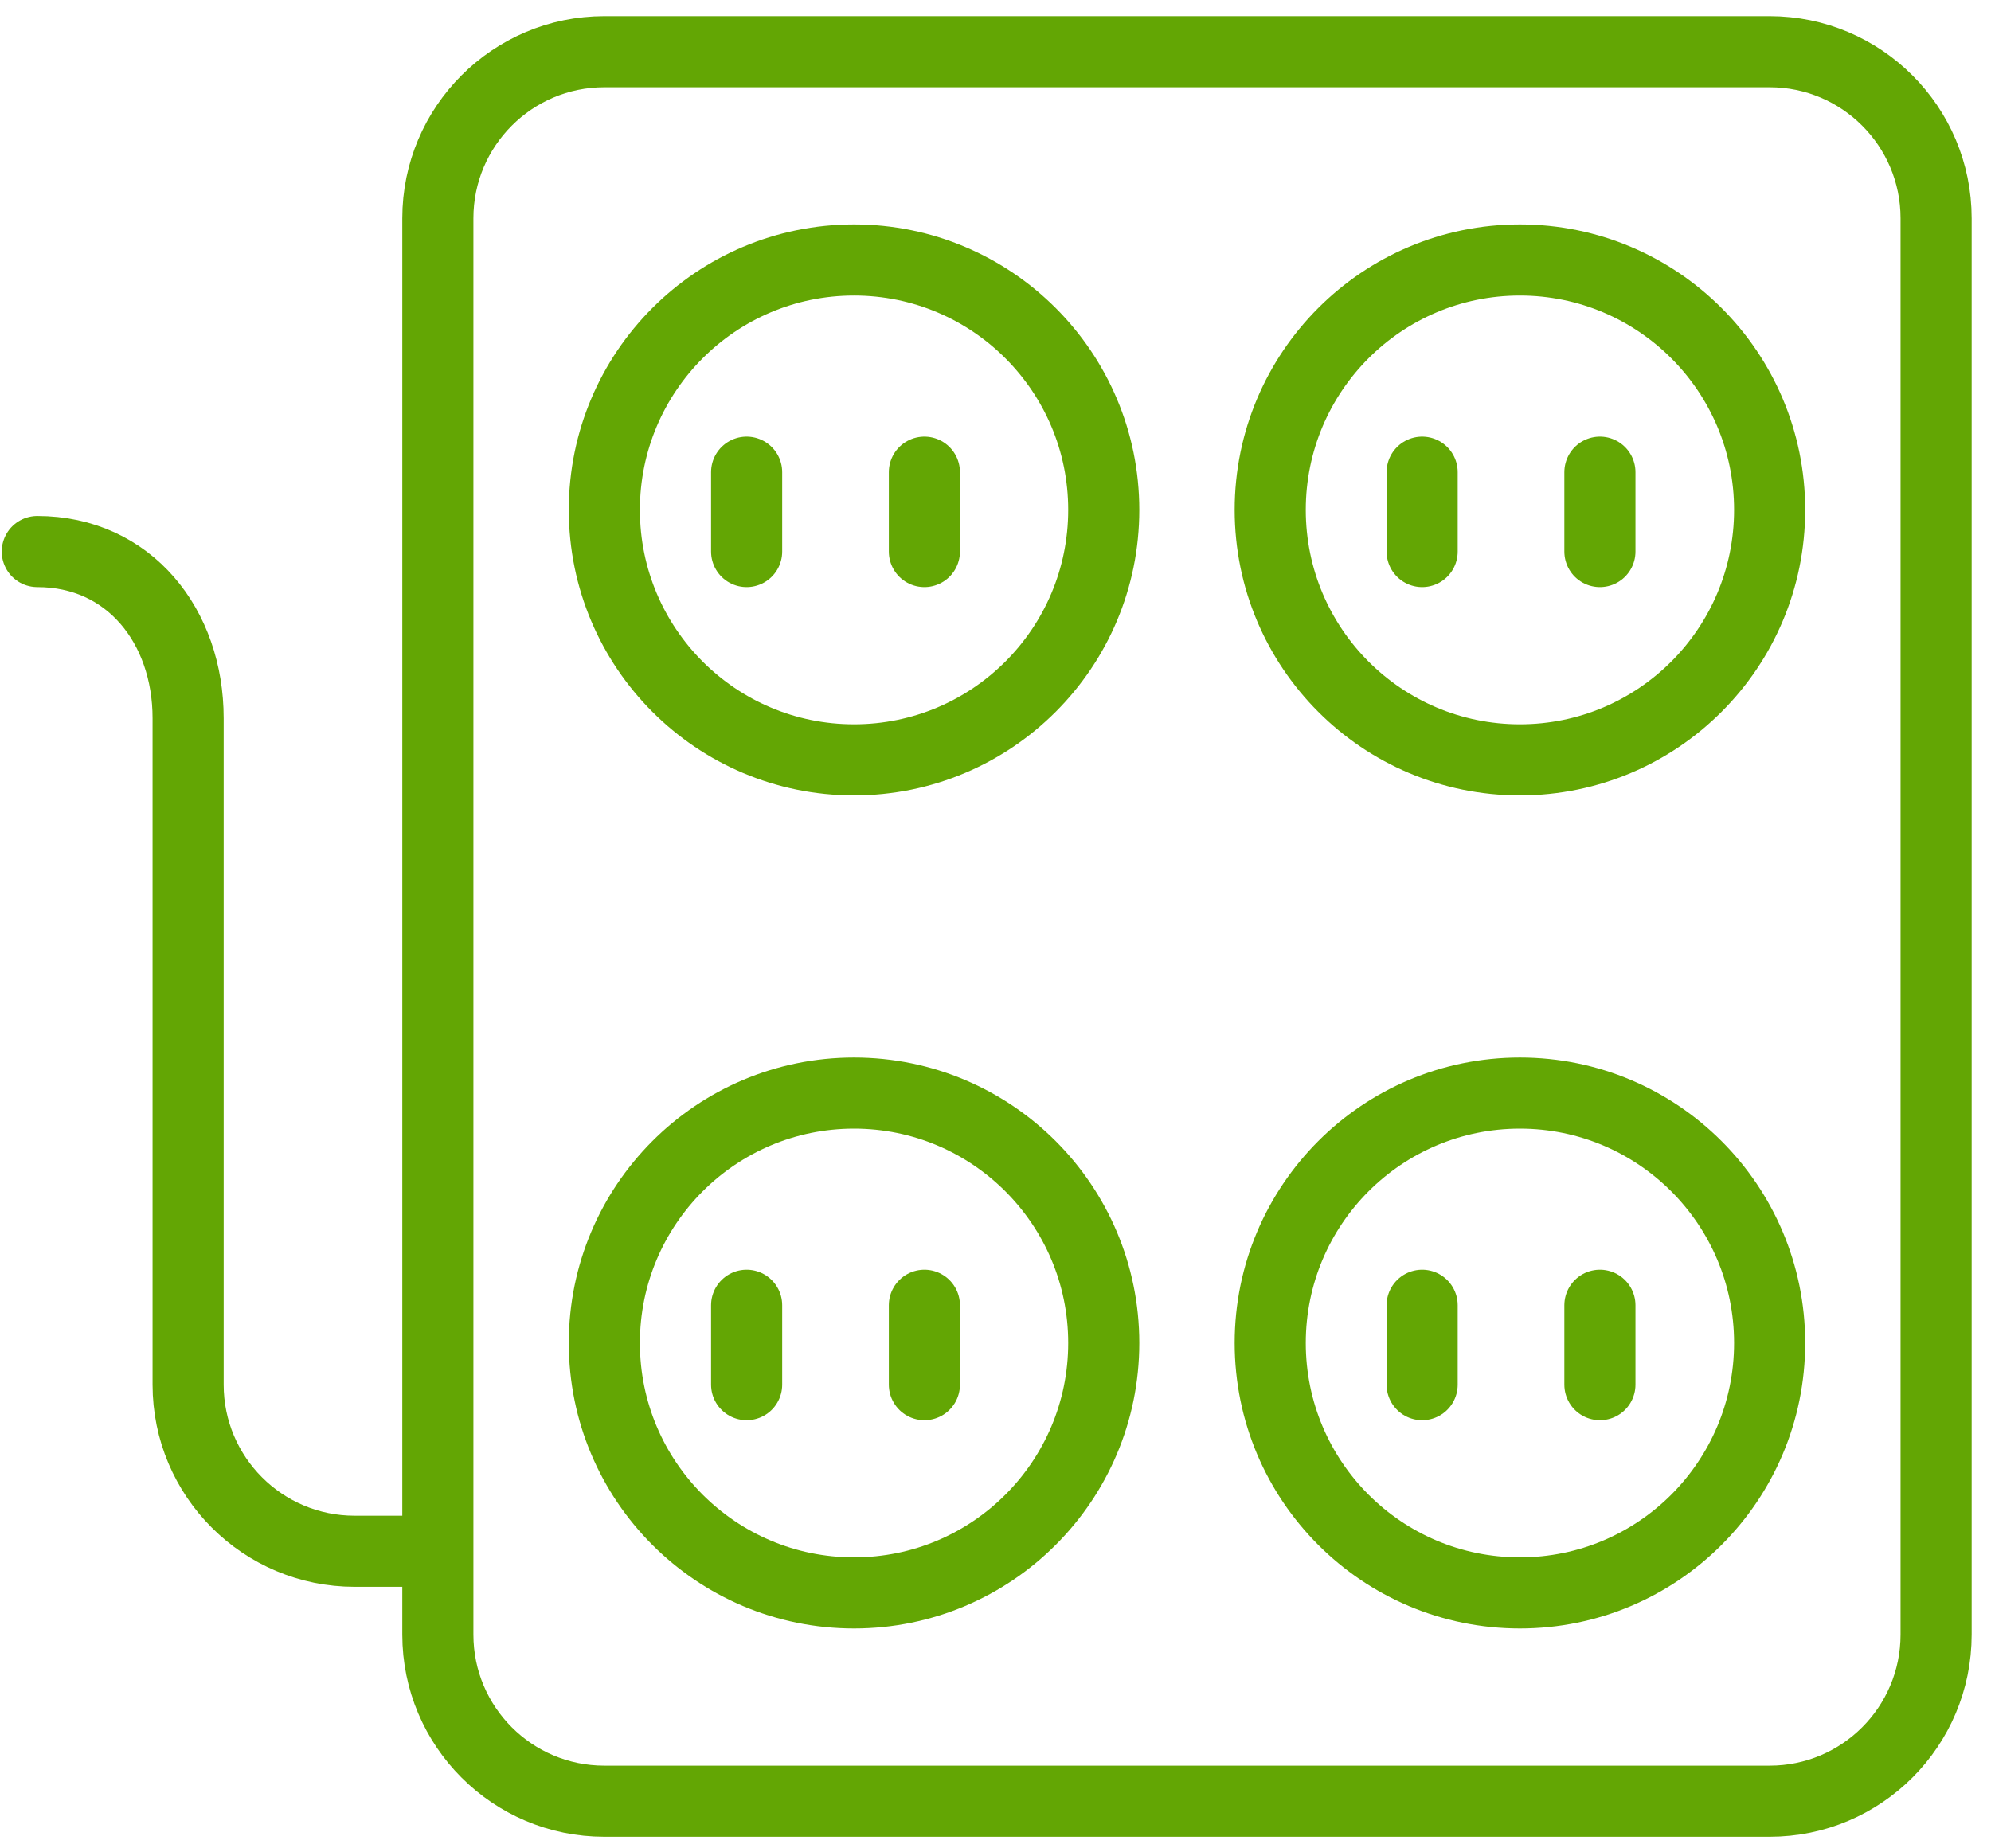
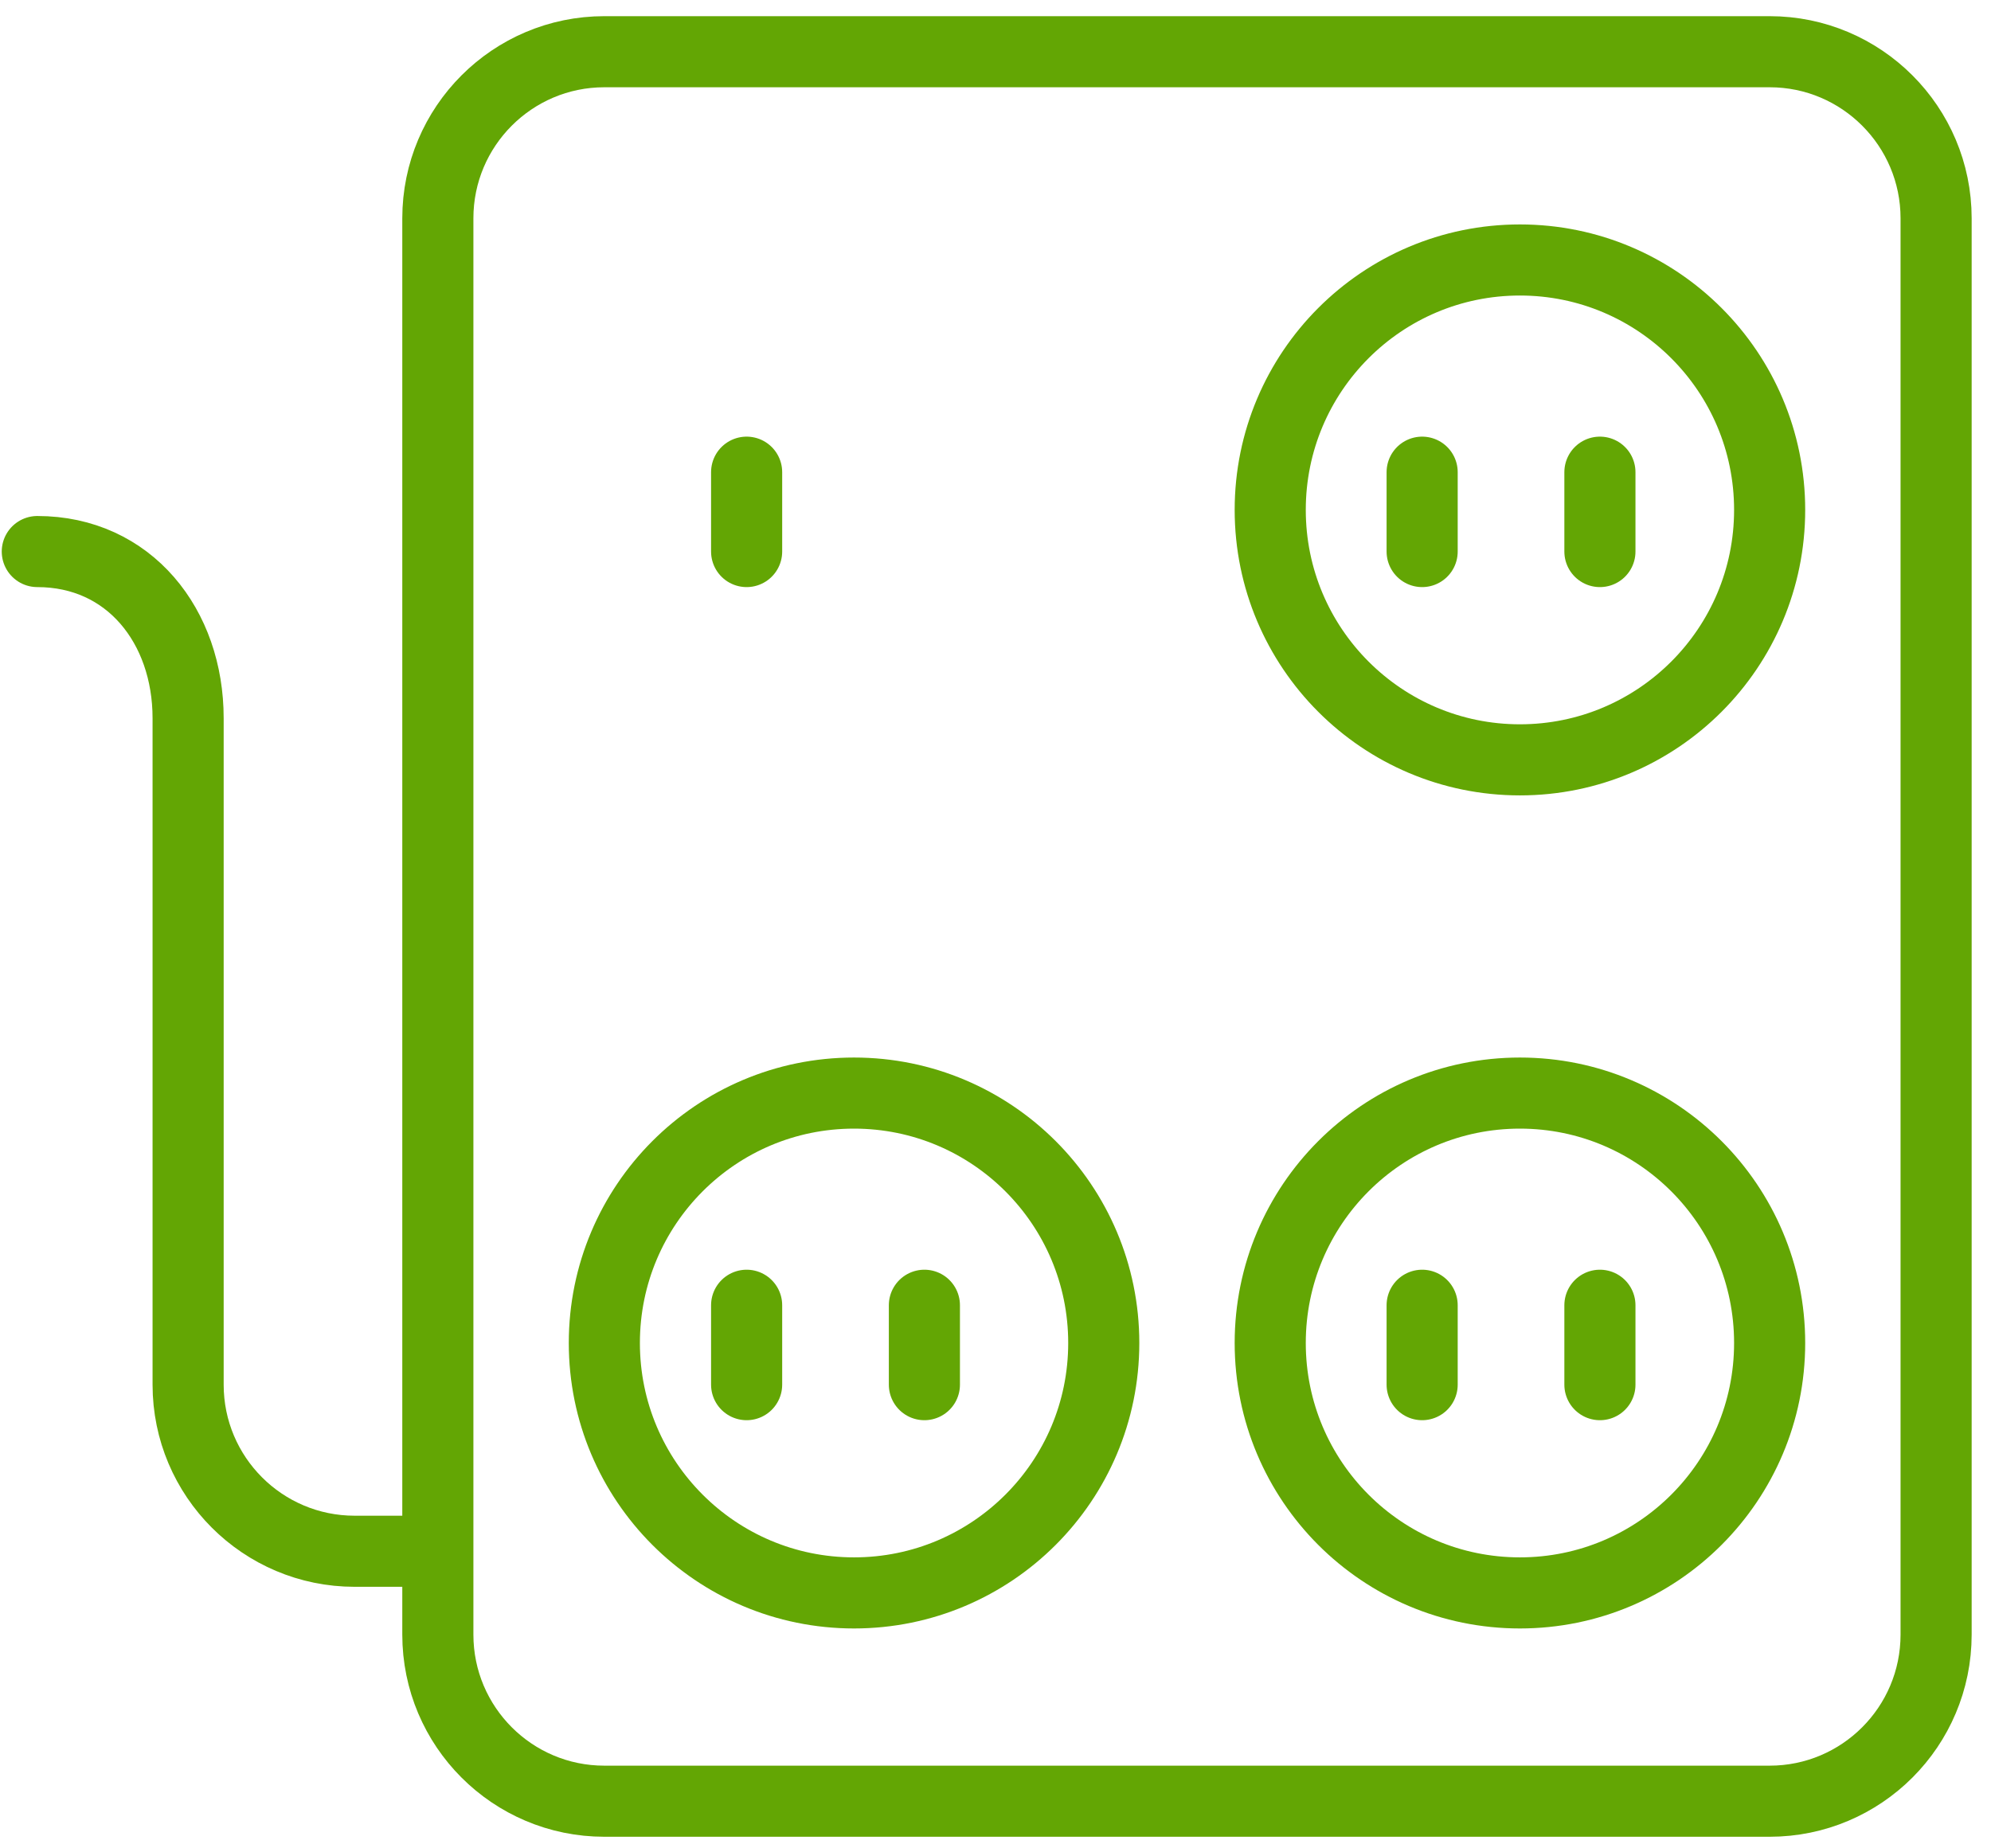
<svg xmlns="http://www.w3.org/2000/svg" width="56px" height="52px" viewBox="0 0 56 52" version="1.1">
  <title>instalacion-puestas-tierra</title>
  <desc>Created with Sketch.</desc>
  <defs />
  <g id="Page-1" stroke="none" stroke-width="1" fill="none" fill-rule="evenodd" stroke-linejoin="round">
    <g id="SPANISH_ICONS_12" transform="translate(-866, -271)" stroke="#63A604" stroke-width="2">
      <g id="instalacion-puestas-tierra" transform="translate(867, 272)">
        <path d="M11.315,44.986 C11.315,47.576 13.413,49.674 15.998,49.674 L48.774,49.674 C51.358,49.674 53.456,47.576 53.456,44.986 L53.456,5.142 C53.456,2.555 51.358,0.455 48.774,0.455 L15.998,0.455 C13.413,0.455 11.315,2.555 11.315,5.142 L11.315,44.986 L11.315,44.986 Z" id="Stroke-783" />
        <path d="M39,12.284 L39,14.517" id="Stroke-784" stroke-linecap="round" />
        <path d="M44,12.284 L44,14.517" id="Stroke-785" stroke-linecap="round" />
        <path d="M48.774,13.345 C48.774,17.229 45.627,20.377 41.75,20.377 C37.871,20.377 34.727,17.229 34.727,13.345 C34.727,9.462 37.871,6.314 41.75,6.314 C45.627,6.314 48.774,9.462 48.774,13.345 L48.774,13.345 Z" id="Stroke-786" stroke-linecap="round" />
        <path d="M20,12.284 L20,14.517" id="Stroke-787" stroke-linecap="round" />
-         <path d="M25,12.284 L25,14.517" id="Stroke-788" stroke-linecap="round" />
-         <path d="M30.045,13.345 C30.045,17.229 26.898,20.377 23.021,20.377 C19.142,20.377 15.998,17.229 15.998,13.345 C15.998,9.462 19.142,6.314 23.021,6.314 C26.898,6.314 30.045,9.462 30.045,13.345 L30.045,13.345 Z" id="Stroke-789" stroke-linecap="round" />
        <path d="M39,35.721 L39,37.955" id="Stroke-790" stroke-linecap="round" />
        <path d="M44,35.721 L44,37.955" id="Stroke-791" stroke-linecap="round" />
        <path d="M48.774,36.783 C48.774,40.667 45.627,43.814 41.75,43.814 C37.871,43.814 34.727,40.667 34.727,36.783 C34.727,32.899 37.871,29.752 41.75,29.752 C45.627,29.752 48.774,32.899 48.774,36.783 L48.774,36.783 Z" id="Stroke-792" stroke-linecap="round" />
        <path d="M20,35.721 L20,37.955" id="Stroke-793" stroke-linecap="round" />
        <path d="M25,35.721 L25,37.955" id="Stroke-794" stroke-linecap="round" />
-         <path d="M30.045,36.783 C30.045,40.667 26.898,43.814 23.021,43.814 C19.142,43.814 15.998,40.667 15.998,36.783 C15.998,32.899 19.142,29.752 23.021,29.752 C26.898,29.752 30.045,32.899 30.045,36.783 L30.045,36.783 Z" id="Stroke-795" stroke-linecap="round" />
+         <path d="M30.045,36.783 C30.045,40.667 26.898,43.814 23.021,43.814 C19.142,43.814 15.998,40.667 15.998,36.783 C15.998,32.899 19.142,29.752 23.021,29.752 C26.898,29.752 30.045,32.899 30.045,36.783 Z" id="Stroke-795" stroke-linecap="round" />
        <path d="M11.169,42.642 L8.976,42.642 C6.389,42.642 4.291,40.545 4.291,37.955 L4.291,19.205 C4.291,16.617 2.633,14.517 0.049,14.517" id="Stroke-796" stroke-linecap="round" />
      </g>
    </g>
  </g>
</svg>